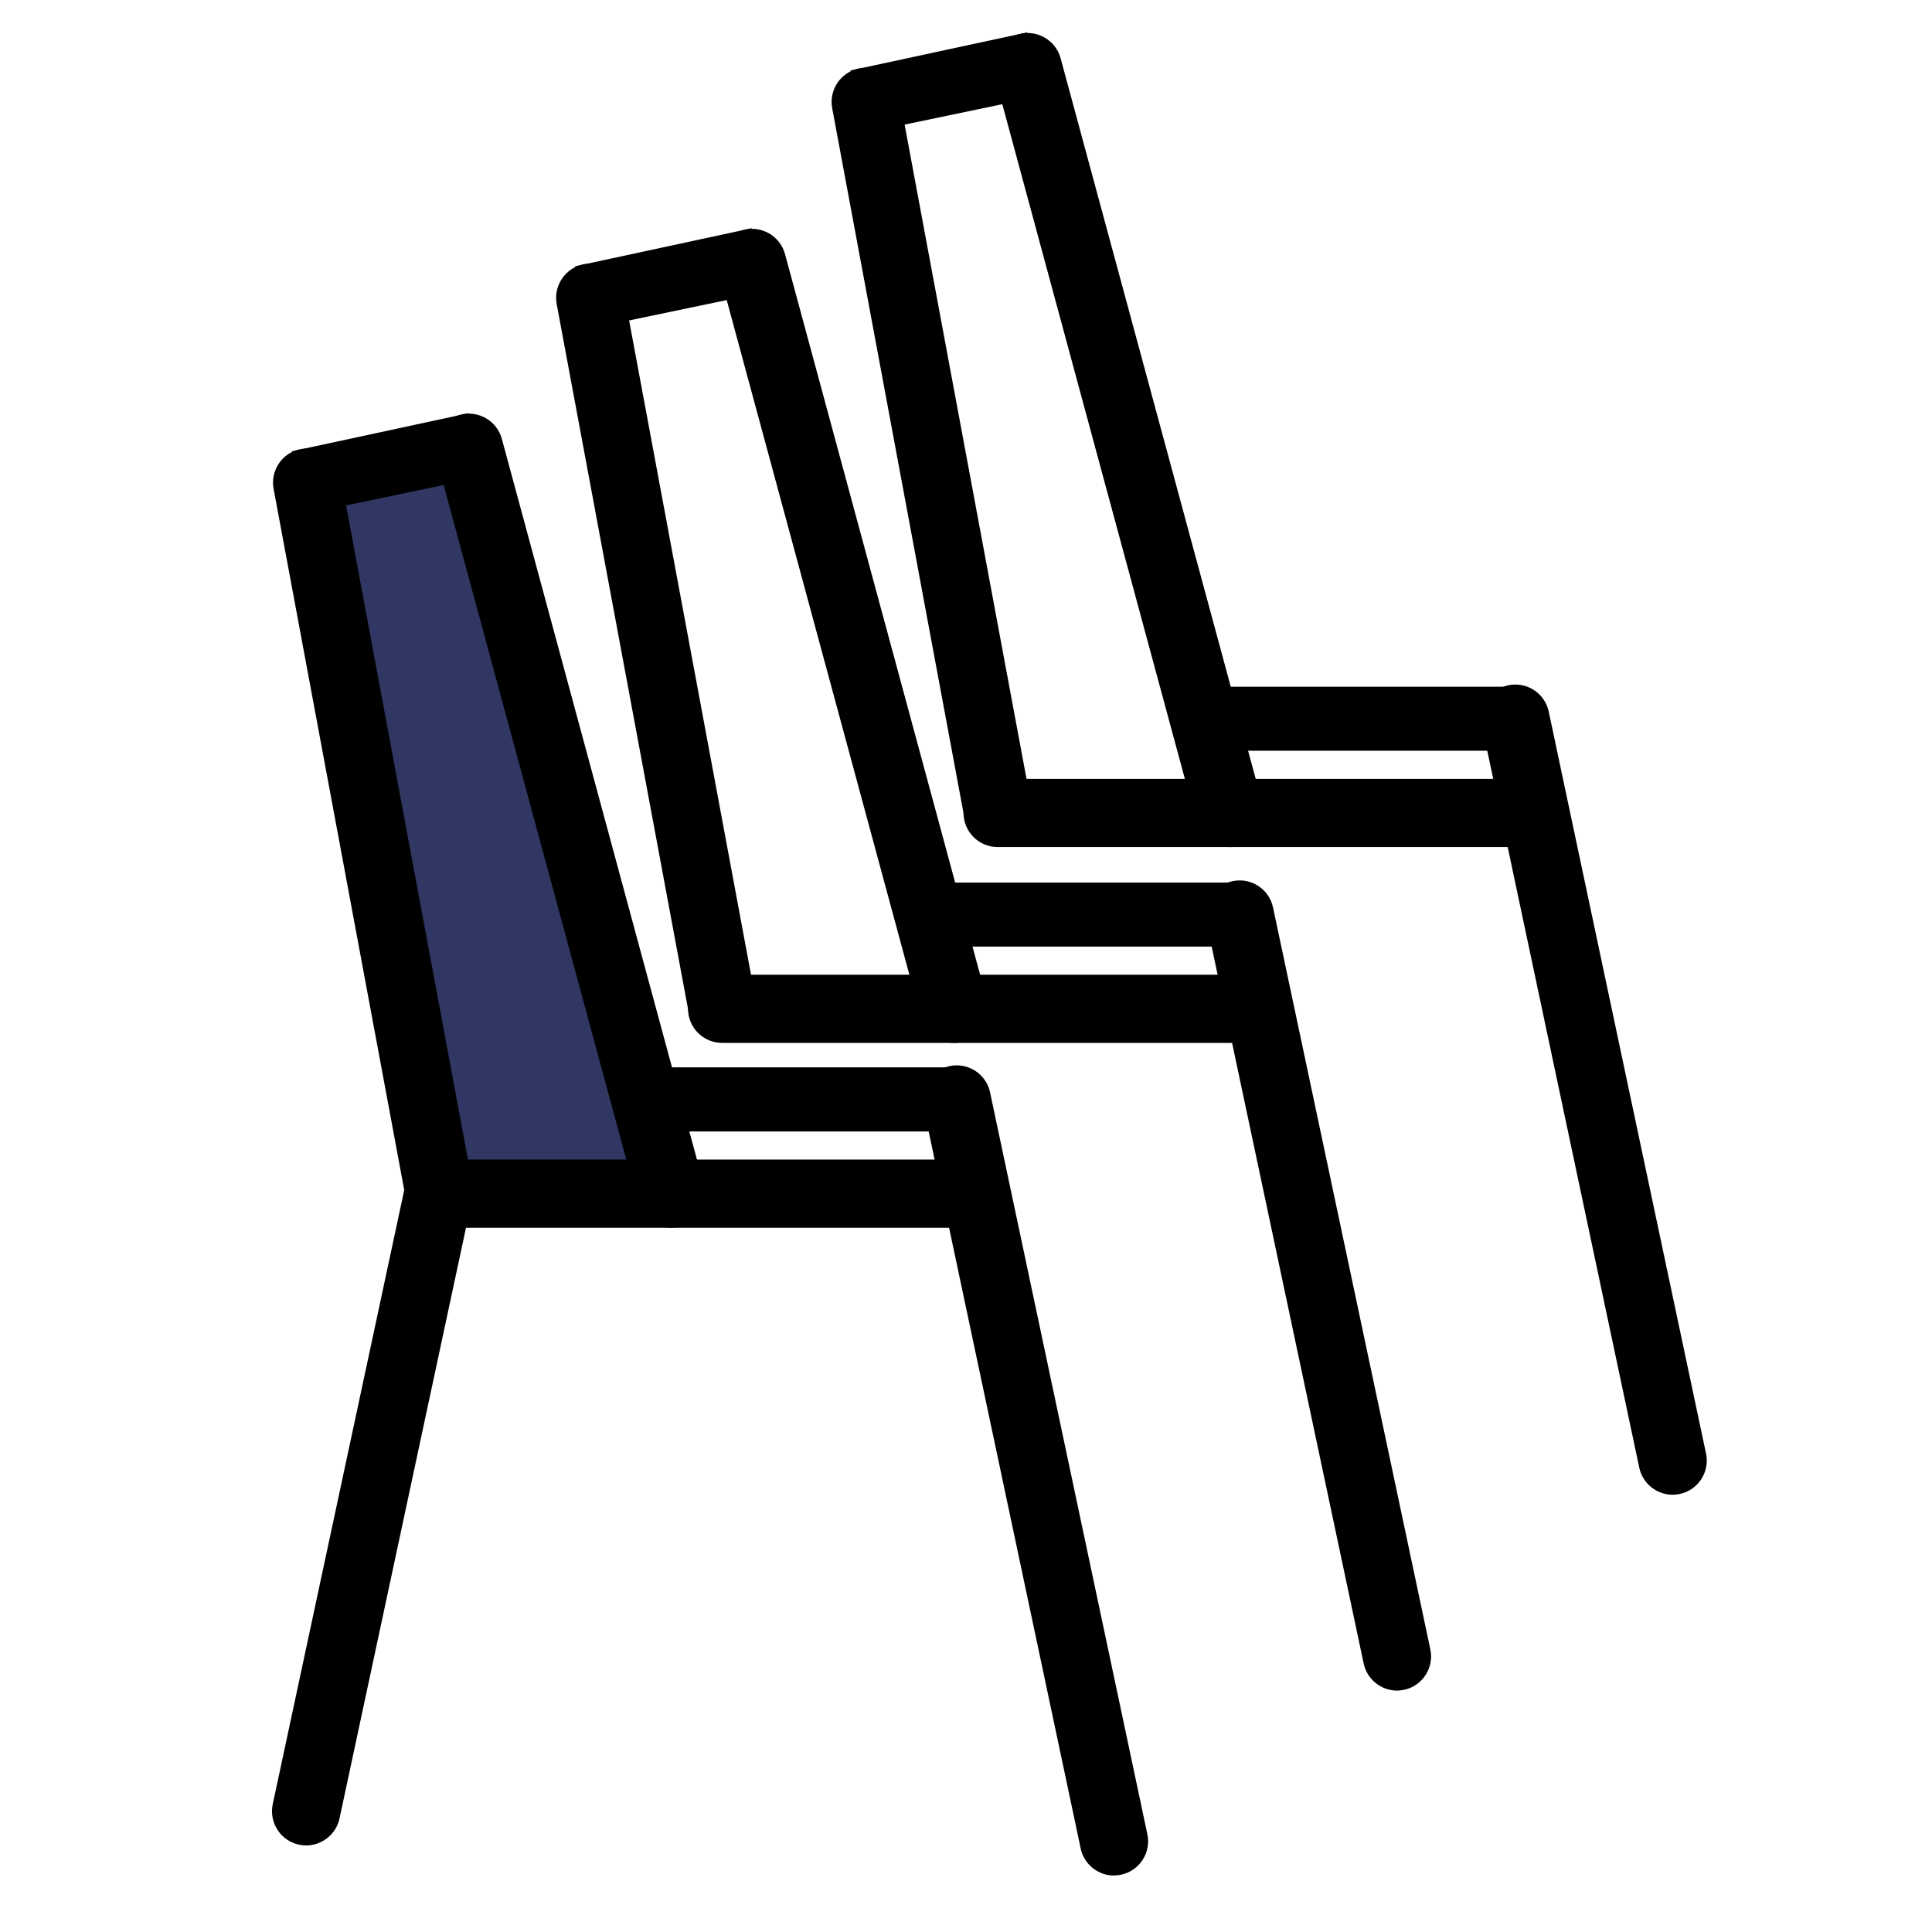
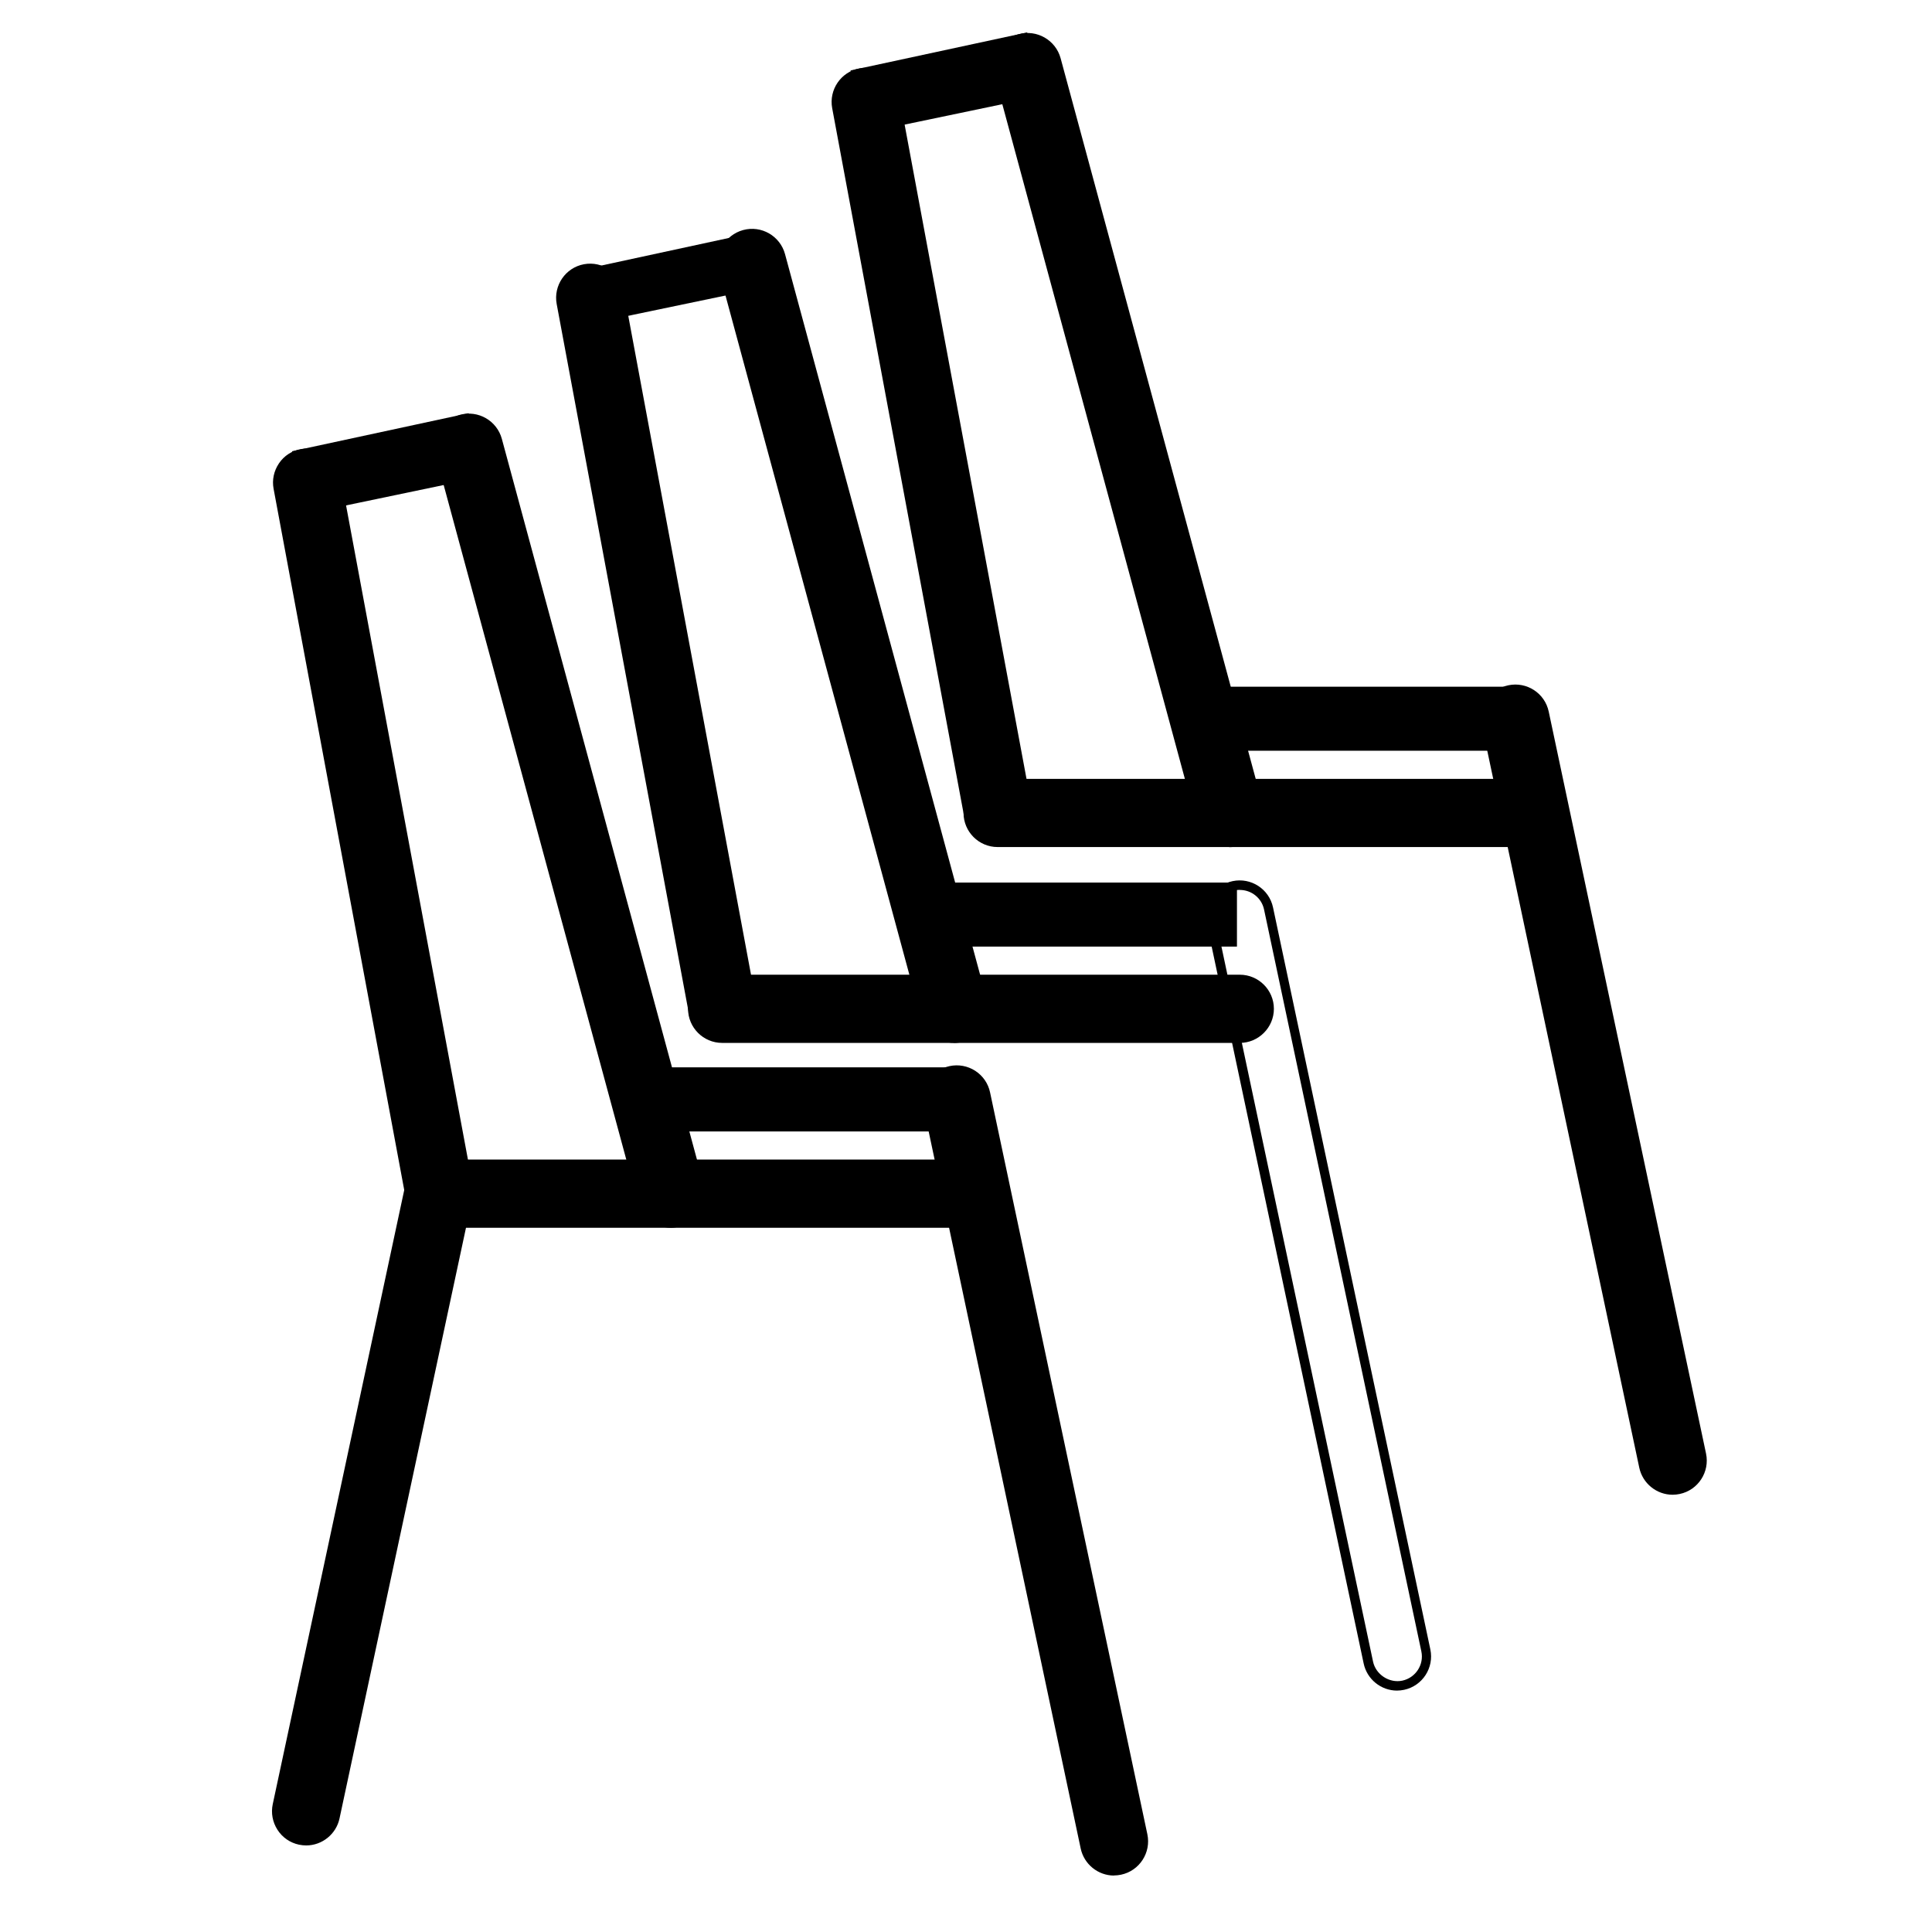
<svg xmlns="http://www.w3.org/2000/svg" id="guides" viewBox="0 0 204 204">
  <defs>
    <style>.cls-1{fill:#303763;}</style>
  </defs>
-   <polygon class="cls-1" points="70.84 126.04 46.36 126.04 32.43 50.96 49.52 47.29 70.84 126.04" />
  <path d="m46.36,128.83c-1.47,0-2.77-1.04-3.05-2.54l-13.93-74.77c-.31-1.69.8-3.31,2.48-3.62,1.69-.31,3.31.8,3.62,2.48l13.93,74.77c.31,1.69-.8,3.31-2.48,3.62-.19.04-.38.05-.57.05Z" />
  <path d="m46.36,129.33c-1.73,0-3.22-1.24-3.54-2.94l-13.93-74.77c-.18-.95.03-1.9.57-2.7s1.37-1.33,2.31-1.5c1.95-.36,3.84.93,4.2,2.88l13.93,74.77c.36,1.95-.93,3.84-2.88,4.2-.22.04-.45.06-.66.06Zm-13.93-80.98c-.16,0-.32.01-.48.04-.68.13-1.28.51-1.67,1.09-.39.57-.54,1.27-.41,1.95l13.93,74.77c.26,1.39,1.6,2.35,3.04,2.08,1.41-.26,2.34-1.62,2.08-3.04l-13.93-74.77c-.23-1.25-1.33-2.13-2.56-2.13Z" />
  <path d="m101.02,129.14h-54.66c-1.71,0-3.1-1.39-3.1-3.1s1.39-3.1,3.1-3.1h54.66c1.71,0,3.1,1.39,3.1,3.1s-1.39,3.1-3.1,3.1Z" />
  <path d="m101.02,129.64h-54.66c-1.99,0-3.6-1.62-3.6-3.6s1.62-3.6,3.6-3.6h54.66c1.99,0,3.6,1.62,3.6,3.6s-1.62,3.6-3.6,3.6Zm-54.66-6.21c-1.44,0-2.6,1.17-2.6,2.6s1.17,2.6,2.6,2.6h54.66c1.44,0,2.6-1.17,2.6-2.6s-1.17-2.6-2.6-2.6h-54.66Z" />
  <path d="m117.63,197.54c-1.44,0-2.72-1-3.03-2.46l-16.61-78.34c-.36-1.68.72-3.32,2.39-3.68,1.68-.36,3.32.72,3.68,2.39l16.61,78.34c.36,1.68-.72,3.32-2.39,3.68-.22.05-.43.07-.65.07Z" />
  <path d="m117.63,198.04c-1.69,0-3.17-1.2-3.52-2.86l-16.61-78.34c-.2-.94-.02-1.9.5-2.71.52-.81,1.33-1.36,2.27-1.56.94-.2,1.9-.02,2.71.5.81.53,1.36,1.33,1.56,2.27l16.61,78.34c.41,1.94-.83,3.86-2.78,4.27-.25.05-.5.08-.75.08Zm-16.6-84.55c-.18,0-.36.02-.54.06-.68.14-1.26.54-1.64,1.13-.38.58-.51,1.28-.36,1.96l16.61,78.34c.29,1.37,1.68,2.3,3.09,2.01,1.4-.3,2.3-1.68,2.01-3.09l-16.61-78.34c-.14-.68-.54-1.26-1.13-1.64-.43-.28-.92-.42-1.41-.42Z" />
  <path d="m32.33,194.36c-.22,0-.43-.02-.65-.07-1.68-.36-2.74-2.01-2.39-3.69l14.03-65.53c.36-1.68,2.01-2.74,3.69-2.39,1.68.36,2.74,2.01,2.39,3.69l-14.03,65.53c-.31,1.46-1.6,2.45-3.03,2.45Z" />
  <path d="m32.33,194.86c-.25,0-.51-.03-.76-.08-.94-.2-1.75-.76-2.27-1.57-.52-.81-.7-1.77-.5-2.71l14.03-65.53c.42-1.94,2.33-3.18,4.28-2.77.94.2,1.75.76,2.27,1.57.52.81.7,1.77.5,2.71l-14.03,65.53c-.35,1.65-1.83,2.85-3.52,2.85Zm14.03-71.74c-1.2,0-2.29.84-2.55,2.06l-14.03,65.53c-.15.68-.02,1.38.36,1.96s.96.99,1.64,1.13c1.39.3,2.8-.63,3.09-2l14.03-65.53c.15-.68.02-1.38-.36-1.96s-.96-.99-1.64-1.13c-.18-.04-.36-.06-.54-.06Z" />
  <path d="m70.84,129.14c-1.37,0-2.62-.91-2.99-2.29l-21.32-78.75c-.45-1.65.53-3.36,2.18-3.81,1.66-.45,3.36.53,3.81,2.19l21.32,78.75c.45,1.65-.53,3.36-2.18,3.81-.27.07-.54.11-.81.11Z" />
  <path d="m70.84,129.64c-1.62,0-3.05-1.09-3.48-2.66l-21.32-78.75c-.25-.93-.13-1.9.35-2.74.48-.83,1.25-1.43,2.18-1.69,1.92-.52,3.9.62,4.42,2.54l21.32,78.75c.52,1.92-.62,3.9-2.54,4.42-.31.08-.63.13-.94.13Zm-21.32-84.96c-.22,0-.45.03-.68.09-.67.18-1.23.61-1.58,1.22-.35.6-.44,1.31-.25,1.98l21.32,78.75c.37,1.36,1.82,2.2,3.2,1.83,1.39-.38,2.21-1.81,1.83-3.19l-21.32-78.75c-.31-1.16-1.37-1.92-2.52-1.92Z" />
  <rect x="68.68" y="113.21" width="31.54" height="5.76" />
  <path d="m100.72,119.47h-32.54v-6.77h32.54v6.77Zm-31.54-1h30.54v-4.77h-30.54v4.77Z" />
  <polygon points="50.3 49.98 32.6 53.67 31.42 48.03 49.1 44.22 50.3 49.98" />
  <path d="m32.21,54.27l-1.38-6.62,18.65-4.02,1.41,6.74-18.68,3.9Zm-.2-5.85l.97,4.67,16.72-3.49-1-4.78-16.7,3.6Z" />
  <path d="m76.25,109.31c-1.47,0-2.77-1.04-3.05-2.54l-13.93-74.77c-.31-1.69.8-3.31,2.48-3.62,1.69-.31,3.31.8,3.62,2.48l13.93,74.77c.31,1.69-.8,3.31-2.48,3.62-.19.04-.38.05-.57.05Z" />
  <path d="m76.25,109.81c-1.73,0-3.22-1.24-3.54-2.94l-13.93-74.77c-.36-1.95.93-3.84,2.88-4.2,1.96-.36,3.84.93,4.2,2.88l13.93,74.77c.36,1.95-.93,3.84-2.88,4.2-.22.04-.45.06-.66.06Zm-13.93-80.98c-.16,0-.32.01-.48.04-1.41.26-2.35,1.63-2.08,3.04l13.93,74.77c.26,1.39,1.6,2.35,3.04,2.08,1.41-.26,2.35-1.62,2.08-3.04l-13.93-74.77c-.23-1.25-1.33-2.13-2.56-2.13Z" />
  <path d="m130.91,109.62h-54.66c-1.71,0-3.1-1.39-3.1-3.1s1.39-3.1,3.1-3.1h54.66c1.71,0,3.1,1.39,3.1,3.1s-1.39,3.1-3.1,3.1Z" />
  <path d="m130.91,110.12h-54.66c-1.99,0-3.6-1.62-3.6-3.6s1.62-3.6,3.6-3.6h54.66c1.99,0,3.6,1.62,3.6,3.6s-1.62,3.6-3.6,3.6Zm-54.66-6.21c-1.44,0-2.6,1.17-2.6,2.6s1.17,2.6,2.6,2.6h54.66c1.44,0,2.6-1.17,2.6-2.6s-1.17-2.6-2.6-2.6h-54.66Z" />
-   <path d="m147.51,178.01c-1.44,0-2.72-1-3.03-2.46l-16.61-78.34c-.36-1.68.72-3.32,2.39-3.68,1.68-.36,3.32.72,3.68,2.39l16.61,78.34c.36,1.68-.72,3.32-2.39,3.68-.22.05-.43.07-.65.07Z" />
  <path d="m147.51,178.51c-1.69,0-3.17-1.2-3.52-2.86l-16.61-78.34c-.2-.94-.02-1.9.5-2.71.52-.81,1.33-1.36,2.27-1.56,1.94-.41,3.86.83,4.27,2.78l16.61,78.34c.41,1.94-.83,3.86-2.78,4.27-.25.05-.5.08-.75.08Zm-16.6-84.55c-.18,0-.36.02-.54.06-.68.14-1.26.54-1.64,1.13s-.51,1.28-.36,1.96l16.61,78.34c.29,1.37,1.72,2.3,3.09,2.01,1.4-.3,2.31-1.68,2.01-3.09l-16.61-78.34c-.26-1.22-1.34-2.06-2.55-2.06Z" />
  <path d="m100.73,109.62c-1.37,0-2.62-.91-2.99-2.29l-21.32-78.75c-.45-1.65.53-3.36,2.18-3.81,1.66-.45,3.36.53,3.81,2.19l21.32,78.75c.45,1.65-.53,3.36-2.18,3.81-.27.07-.54.11-.81.11Z" />
  <path d="m100.73,110.12c-1.62,0-3.05-1.09-3.48-2.66l-21.32-78.75c-.52-1.92.62-3.9,2.54-4.42,1.92-.52,3.9.62,4.42,2.54l21.32,78.75c.52,1.92-.62,3.9-2.54,4.42-.31.08-.63.13-.94.13Zm-21.32-84.95c-.22,0-.45.03-.68.09-1.39.38-2.21,1.81-1.83,3.19l21.32,78.74c.37,1.35,1.82,2.2,3.19,1.83,1.39-.38,2.21-1.81,1.83-3.19l-21.32-78.75c-.31-1.16-1.37-1.92-2.52-1.92Z" />
  <rect x="98.57" y="93.69" width="31.54" height="5.76" />
  <path d="m130.61,99.95h-32.54v-6.76h32.54v6.76Zm-31.54-1h30.54v-4.76h-30.54v4.76Z" />
  <polygon points="80.18 30.46 62.48 34.15 61.31 28.51 78.98 24.69 80.18 30.46" />
-   <path d="m62.1,34.74l-1.38-6.62,18.65-4.02,1.41,6.74-18.68,3.9Zm-.2-5.85l.97,4.67,16.72-3.49-1-4.78-16.7,3.6Z" />
  <path d="m105.34,88.63c-1.47,0-2.77-1.04-3.05-2.54l-13.93-74.77c-.31-1.69.8-3.31,2.48-3.62,1.69-.31,3.31.8,3.62,2.48l13.93,74.77c.31,1.69-.8,3.31-2.48,3.62-.19.04-.38.05-.57.05Z" />
  <path d="m105.34,89.13c-1.73,0-3.22-1.24-3.54-2.94l-13.93-74.77c-.36-1.95.93-3.84,2.88-4.2,1.95-.36,3.84.93,4.2,2.88l13.93,74.77c.36,1.95-.93,3.84-2.88,4.2-.22.04-.45.06-.66.06Zm-13.93-80.98c-.16,0-.32.01-.48.04-1.41.26-2.35,1.63-2.08,3.04l13.93,74.77c.26,1.39,1.59,2.35,3.04,2.08,1.41-.26,2.34-1.63,2.08-3.04l-13.93-74.77c-.23-1.25-1.33-2.13-2.56-2.13Z" />
  <path d="m160,88.94h-54.66c-1.71,0-3.1-1.39-3.1-3.1s1.39-3.1,3.1-3.1h54.66c1.71,0,3.1,1.39,3.1,3.1s-1.39,3.1-3.1,3.1Z" />
  <path d="m160,89.44h-54.66c-1.99,0-3.6-1.62-3.6-3.6s1.62-3.6,3.6-3.6h54.66c1.99,0,3.6,1.62,3.6,3.6s-1.62,3.6-3.6,3.6Zm-54.66-6.21c-1.44,0-2.6,1.17-2.6,2.6s1.17,2.6,2.6,2.6h54.66c1.44,0,2.6-1.17,2.6-2.6s-1.17-2.6-2.6-2.6h-54.66Z" />
  <path d="m176.61,157.33c-1.44,0-2.72-1-3.03-2.46l-16.61-78.34c-.36-1.68.72-3.32,2.39-3.68,1.68-.36,3.32.72,3.68,2.39l16.61,78.34c.36,1.68-.72,3.32-2.39,3.68-.22.05-.43.07-.65.07Z" />
  <path d="m176.61,157.83c-1.69,0-3.17-1.2-3.52-2.86l-16.61-78.34c-.41-1.94.83-3.86,2.78-4.27,1.95-.41,3.86.83,4.27,2.78l16.61,78.34c.41,1.94-.83,3.86-2.78,4.27-.25.05-.5.08-.75.08Zm-16.6-84.55c-.18,0-.36.02-.54.06-1.4.3-2.3,1.68-2.01,3.09l16.61,78.34c.29,1.37,1.68,2.3,3.09,2.01,1.4-.3,2.3-1.68,2.01-3.09l-16.61-78.34c-.26-1.22-1.34-2.06-2.55-2.06Z" />
  <path d="m129.82,88.94c-1.37,0-2.62-.91-2.99-2.29L105.51,7.9c-.45-1.65.53-3.36,2.18-3.81,1.66-.45,3.36.53,3.81,2.19l21.32,78.75c.45,1.65-.53,3.36-2.18,3.81-.27.07-.54.11-.81.11Z" />
  <path d="m129.82,89.44c-1.62,0-3.05-1.1-3.48-2.66L105.03,8.03c-.52-1.92.62-3.9,2.54-4.42,1.91-.52,3.9.62,4.42,2.54l21.32,78.75c.52,1.92-.62,3.9-2.54,4.42-.31.08-.63.13-.94.13ZM108.5,4.49c-.22,0-.45.03-.68.09-1.39.38-2.21,1.81-1.83,3.19l21.32,78.75c.37,1.35,1.83,2.21,3.19,1.83,1.39-.38,2.21-1.81,1.83-3.19L111.02,6.41c-.31-1.16-1.37-1.92-2.52-1.92Z" />
  <rect x="127.67" y="73.01" width="31.54" height="5.76" />
  <path d="m159.7,79.27h-32.54v-6.76h32.54v6.76Zm-31.54-1h30.54v-4.76h-30.54v4.76Z" />
  <polygon points="109.28 9.78 91.58 13.47 90.4 7.83 108.08 4.02 109.28 9.78" />
  <path d="m91.19,14.06l-1.38-6.62,18.65-4.02,1.41,6.74-18.68,3.9Zm-.2-5.85l.97,4.67,16.72-3.49-1-4.78-16.7,3.6Z" />
</svg>